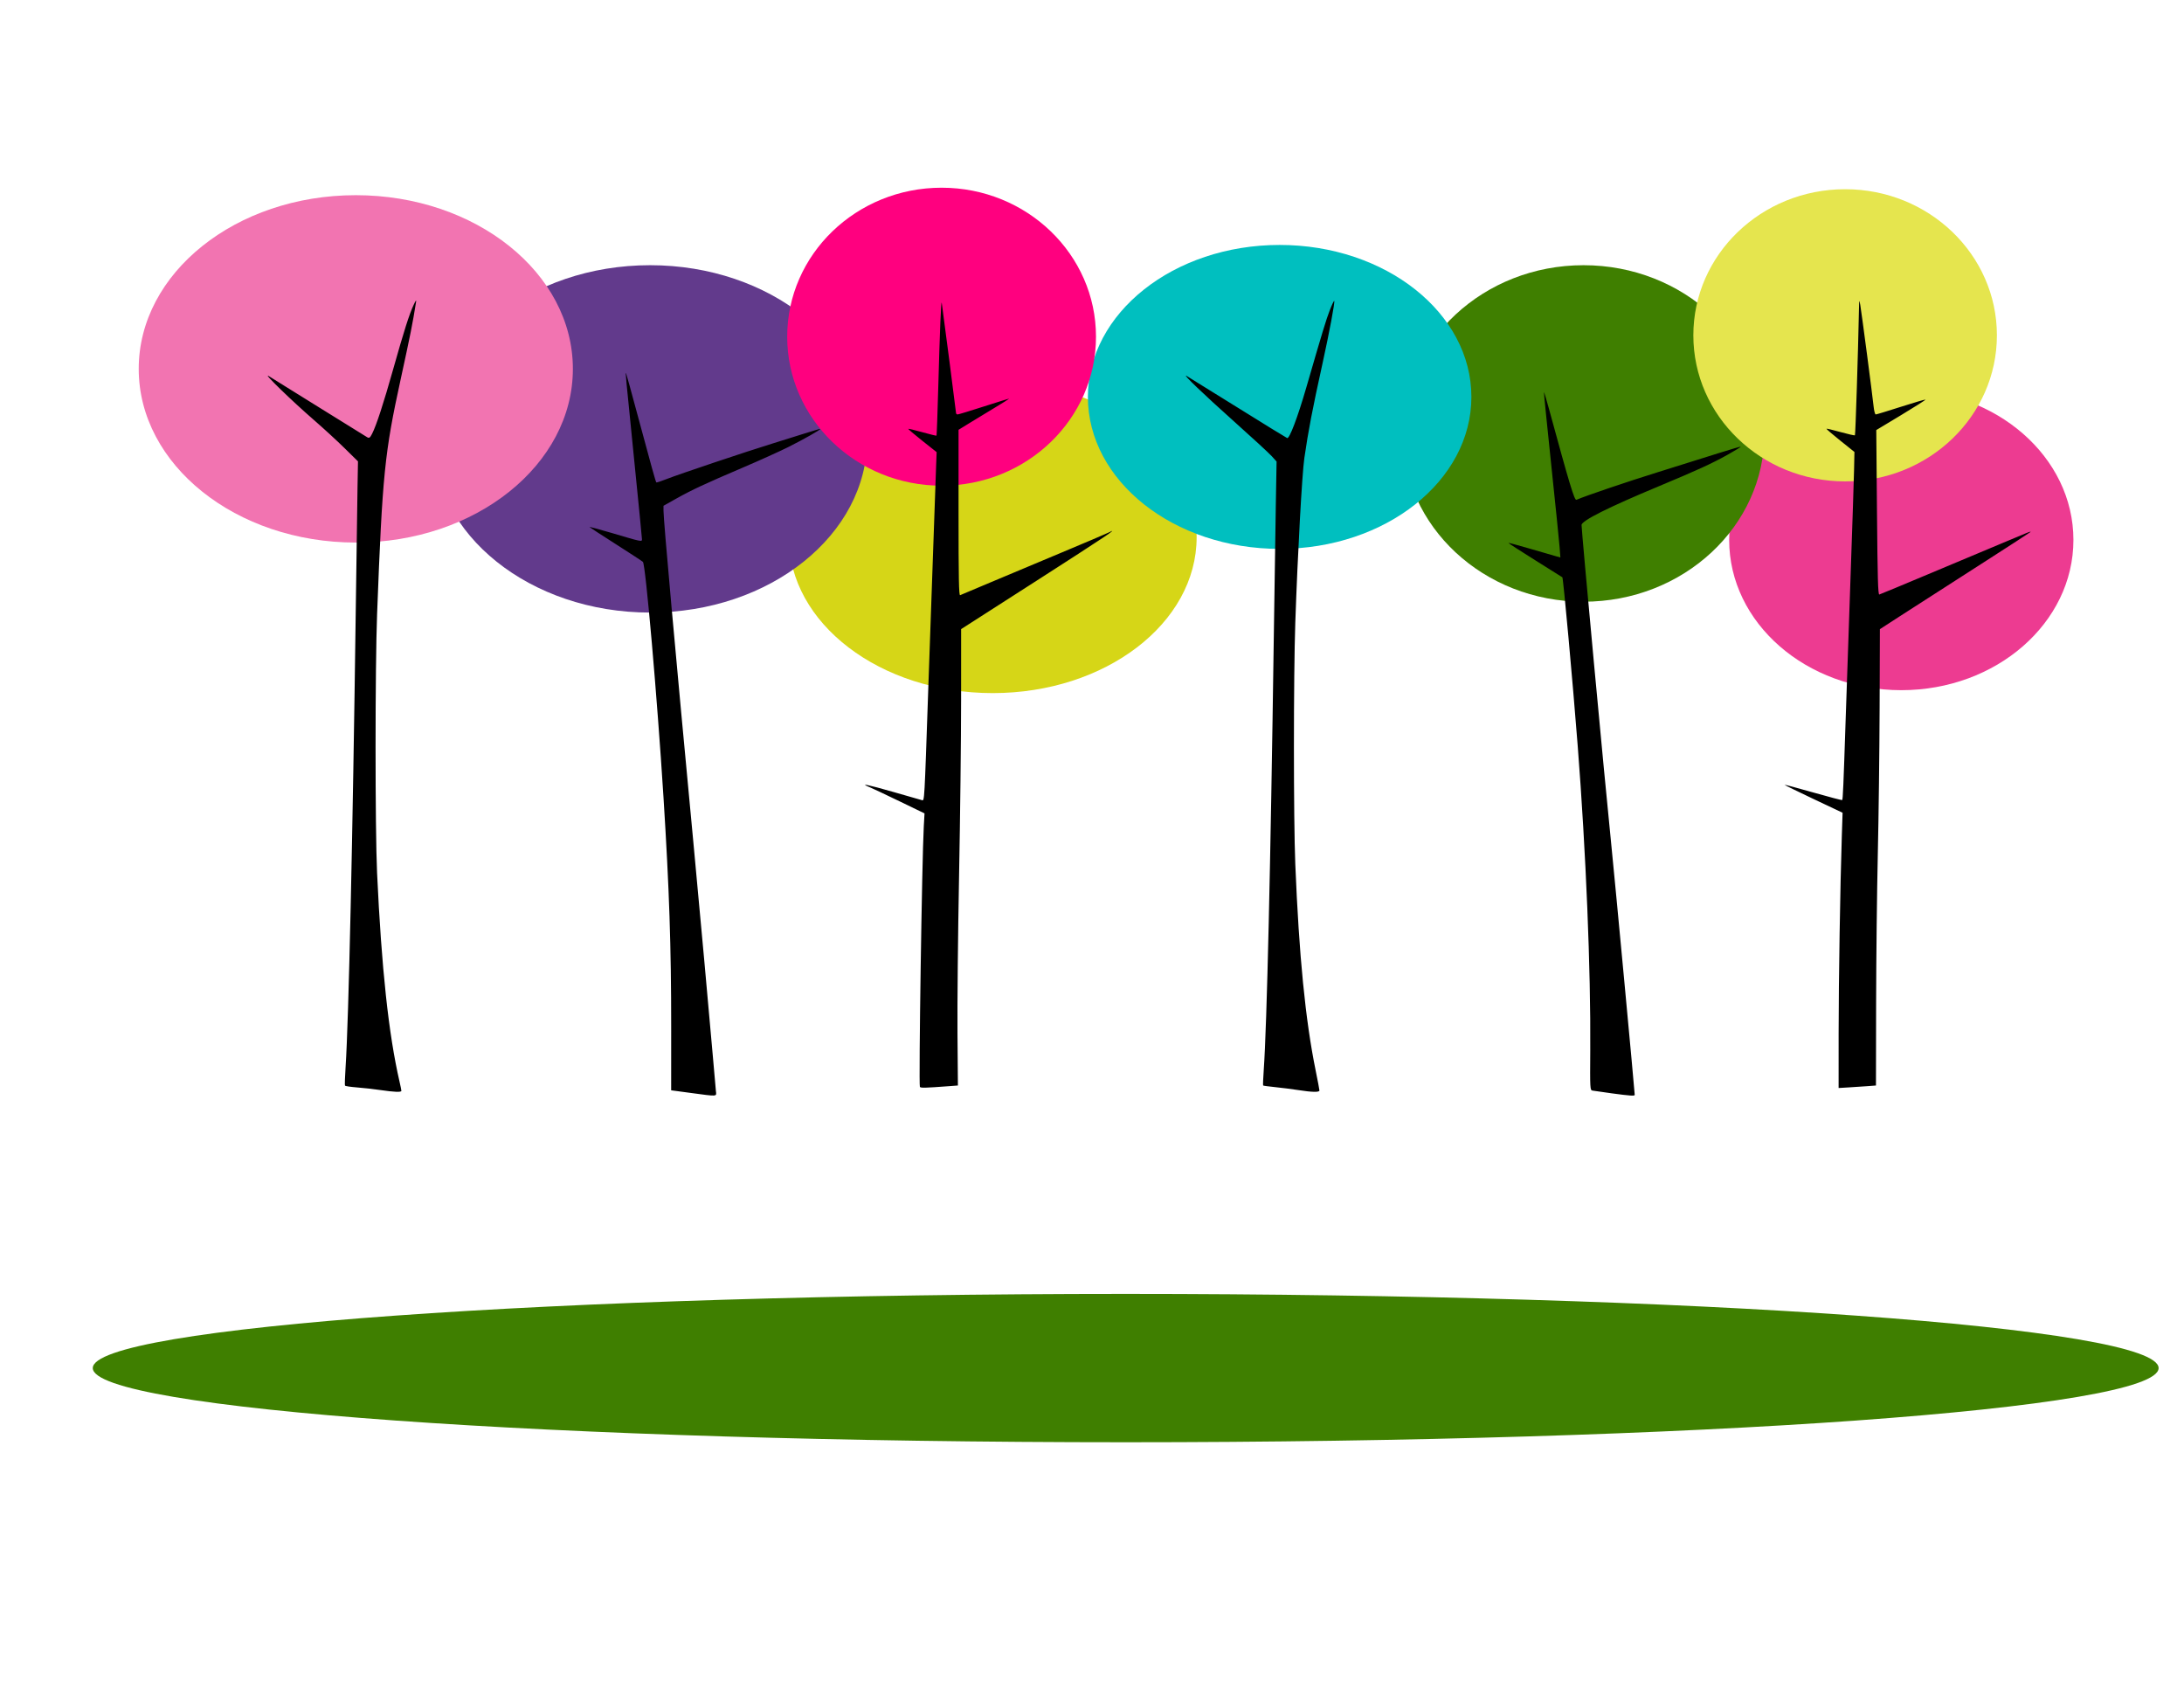
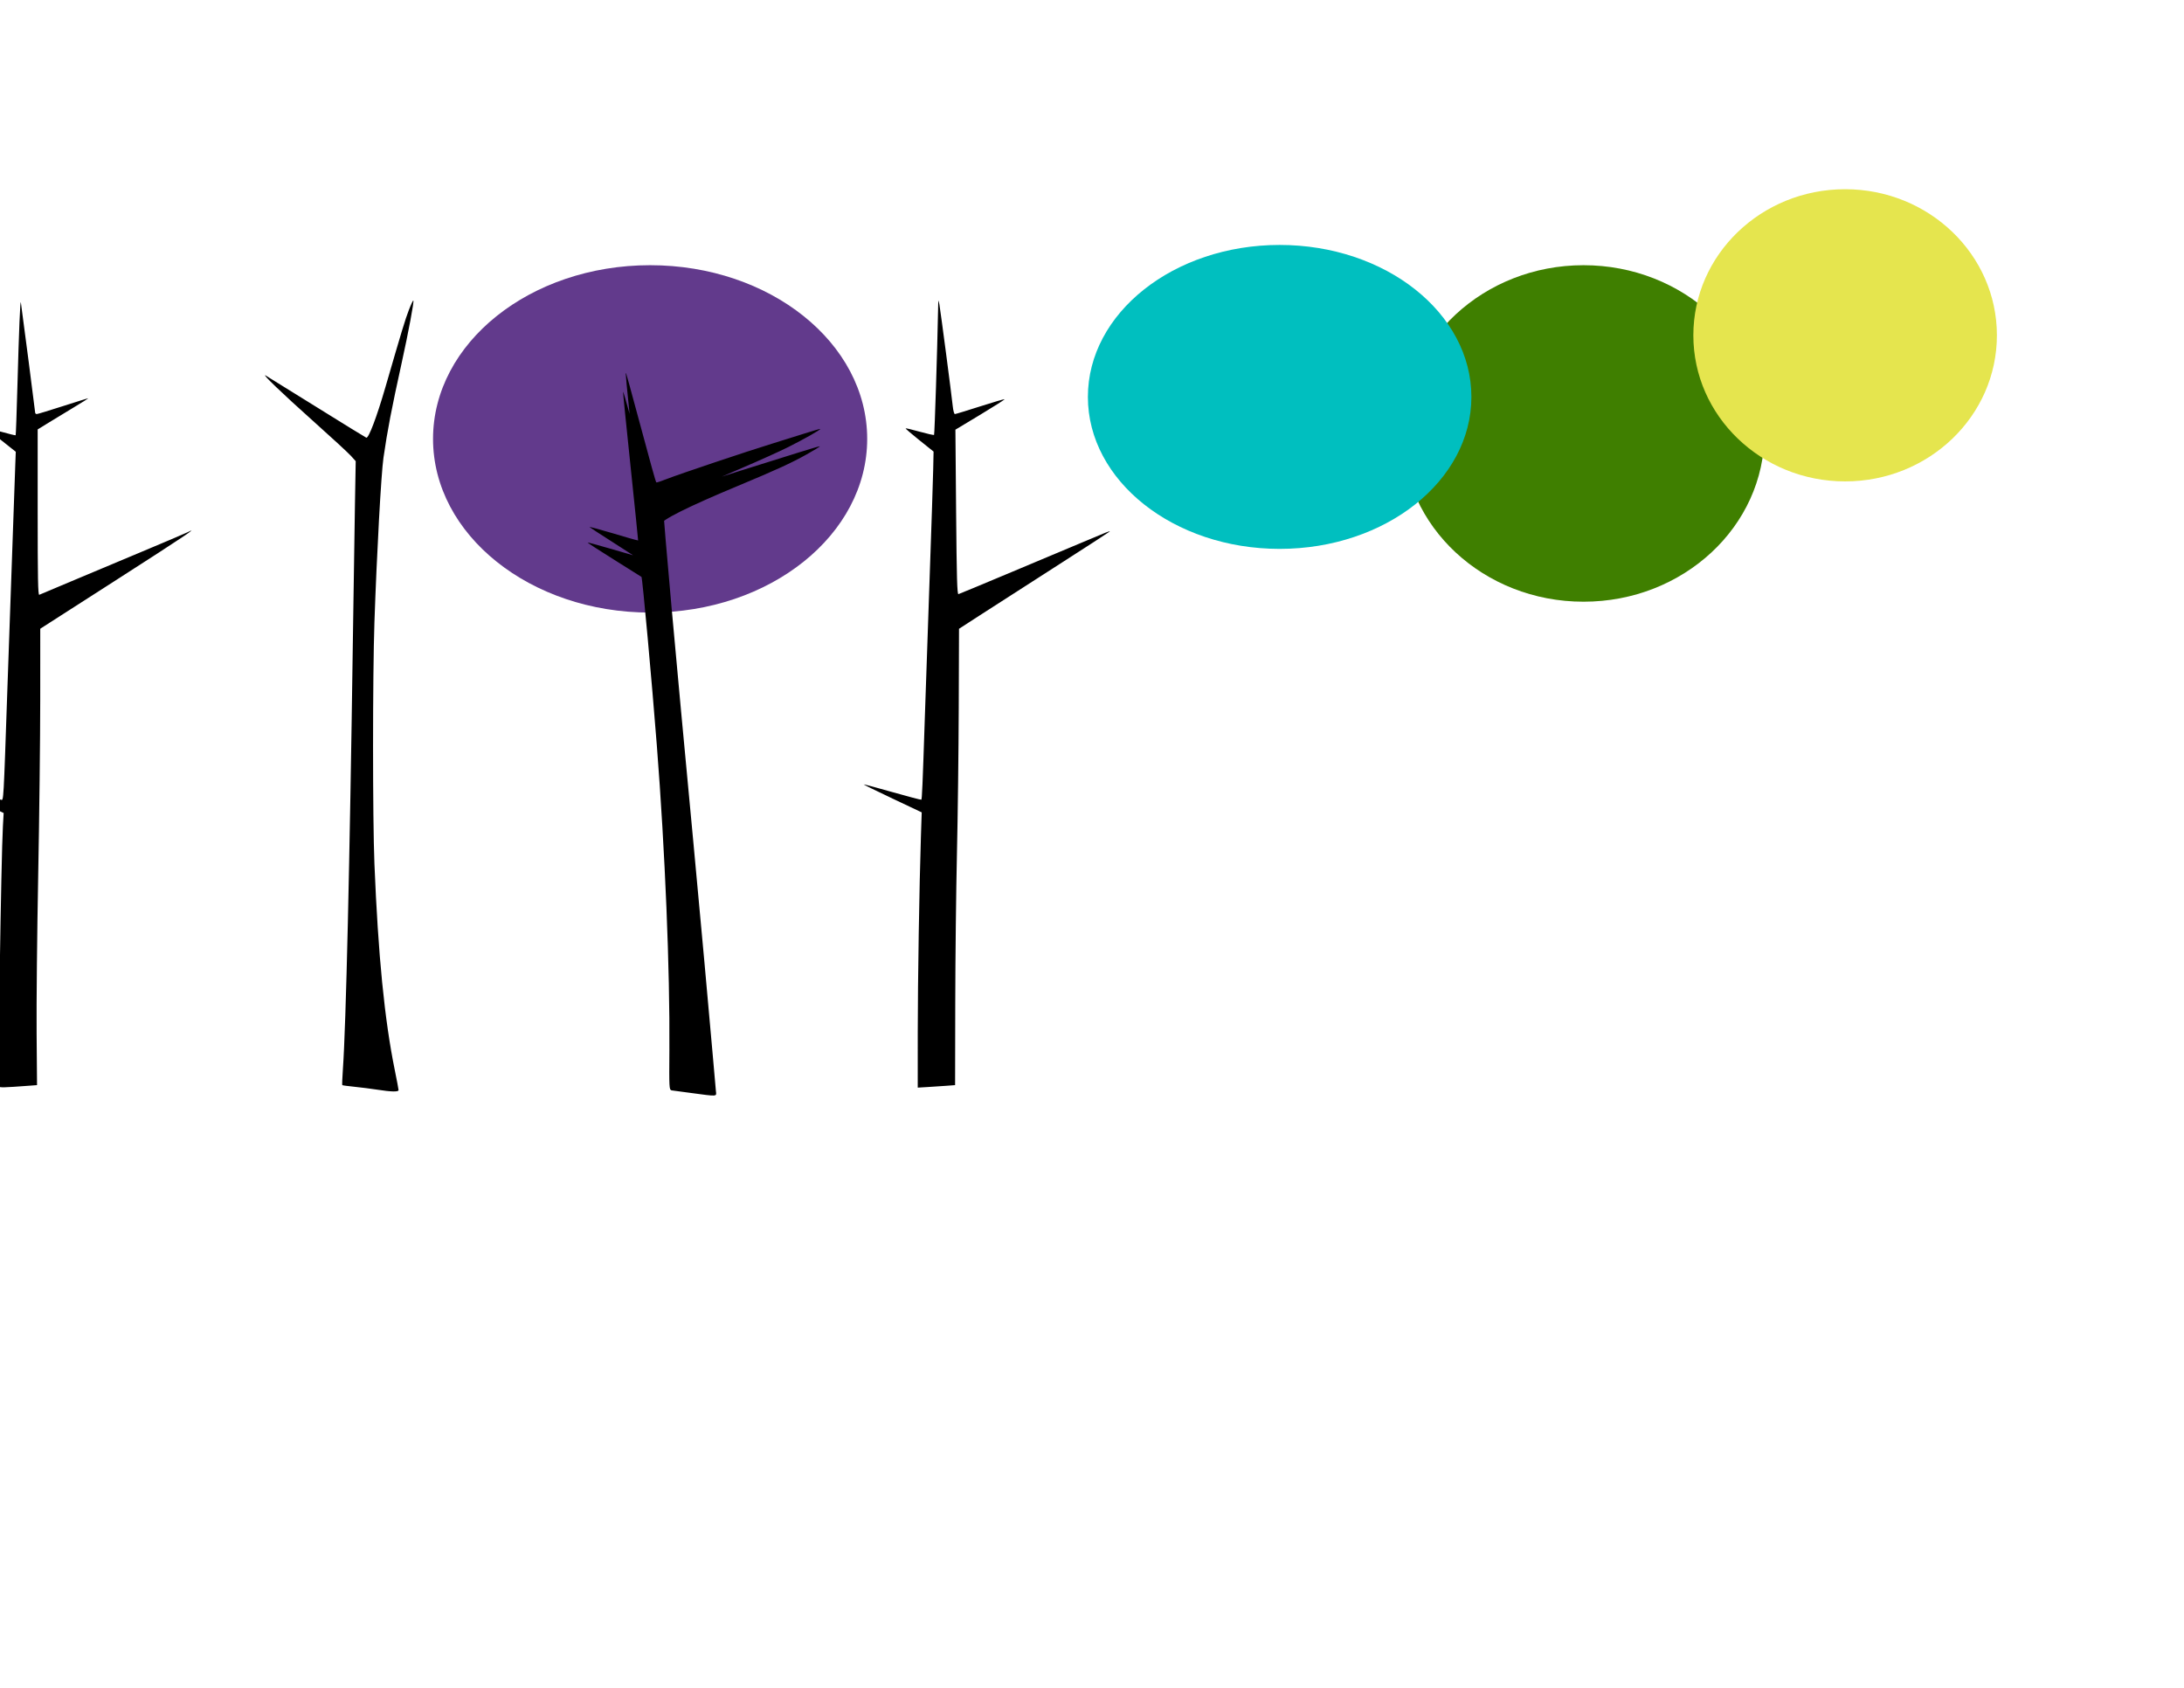
<svg xmlns="http://www.w3.org/2000/svg" width="990" height="765">
  <title>colorful trees</title>
  <g>
    <title>Layer 1</title>
-     <path id="svg_2" d="m542.43,243.5c0,39.015 -41.387,70.643 -92.43,70.643c-51.049,0 -92.43,-31.628 -92.43,-70.643c0,-39.014 41.381,-70.642 92.43,-70.642c51.043,0 92.43,31.628 92.43,70.642z" fill-rule="nonzero" fill="#d6d617" />
    <g externalResourcesRequired="false" id="layer1">
      <g externalResourcesRequired="false" id="g3944" transform="matrix(0.574 0 0 0.574 129.249 -17.88)">
-         <path d="m1479.515,1111.414c0,32.35 -365.2,58.57 -815.71,58.57c-450.506,0 -815.714,-26.22 -815.714,-58.57c0,-32.35 365.208,-58.57 815.714,-58.57c450.51,0 815.71,26.22 815.71,58.57z" id="path3912" fill-rule="nonzero" fill="#3f7f00" />
        <g externalResourcesRequired="false" id="g3930">
          <g externalResourcesRequired="false" id="g3918">
-             <path d="m1412.24,457.487c0,65.525 -60.864,118.643 -135.93,118.643c-75.073,0 -135.93,-53.118 -135.93,-118.643c0,-65.524 60.856,-118.642 135.93,-118.642c75.066,0 135.93,53.118 135.93,118.642z" id="path2998-4-6-6" fill-rule="nonzero" fill="#ed3b91" />
            <path d="m1168.24,373.416c0,73.375 -63.96,132.857 -142.86,132.857c-78.902,0 -142.862,-59.482 -142.862,-132.857c0,-73.375 63.96,-132.857 142.862,-132.857c78.9,0 142.86,59.482 142.86,132.857z" id="path2998-4-6-6-5-4" fill-rule="nonzero" fill="#3f7f00" />
            <path d="m936.804,344.559c0,66.274 -67.797,120 -151.428,120c-83.632,0 -151.429,-53.726 -151.429,-120c0,-66.274 67.797,-120 151.429,-120c83.631,0 151.428,53.726 151.428,120z" id="path2998-4-6-6-5" fill-rule="nonzero" fill="#00bfbf" />
            <path d="m459.661,377.702c0,75.742 -76.751,137.143 -171.428,137.143c-94.678,0 -171.429,-61.401 -171.429,-137.143c0,-75.742 76.751,-137.143 171.429,-137.143c94.677,0 171.428,61.401 171.428,137.143z" id="path2998-4" fill-rule="nonzero" fill="#623a8c" />
-             <path d="m227.233,322.416c0,75.742 -76.751,137.143 -171.429,137.143c-94.677,0 -171.428,-61.401 -171.428,-137.143c0,-75.742 76.751,-137.143 171.428,-137.143c94.677,0 171.429,61.401 171.429,137.143z" id="path2998" fill-rule="nonzero" fill="#f274b1" />
-             <path id="svg_1" d="m640.351,297.013c0,64.972 -54.595,117.643 -121.93,117.643c-67.341,0 -121.93,-52.671 -121.93,-117.643c0,-64.972 54.589,-117.642 121.93,-117.642c67.335,0 121.93,52.67 121.93,117.642z" fill-rule="nonzero" fill="#ff007f" />
            <path d="m1351.81,295.916c0,63.71 -53.662,115.357 -119.86,115.357c-66.198,0 -119.86,-51.647 -119.86,-115.357c0,-63.71 53.662,-115.357 119.86,-115.357c66.197,0 119.86,51.647 119.86,115.357z" id="path2998-4-6-6-5-4-0" fill-rule="nonzero" fill="#e5e54e" />
          </g>
-           <path d="m320.08,894.122l-15.225,-2.04l0.017,-50.09c0.022,-63.283 -1.505,-108.798 -6.09,-181.577c-4.963,-78.772 -14.136,-183.652 -16.232,-185.589c-0.685,-0.633 -10.245,-6.885 -21.245,-13.895c-11,-7.009 -20.396,-13.111 -20.88,-13.56c-0.485,-0.449 7.39,1.636 17.5,4.635c23.828,7.068 23.88,7.079 23.88,4.955c0,-0.938 -2.714,-28.556 -6.031,-61.375c-6.879,-68.063 -7.157,-71.035 -6.511,-69.671c0.261,0.55 4.344,15.4 9.074,33c10.642,39.603 14.271,52.636 14.802,53.167c0.227,0.227 3.957,-0.996 8.289,-2.719c9.147,-3.637 63.635,-21.918 83.377,-27.972c7.425,-2.278 18.9,-5.867 25.5,-7.976c6.599,-2.109 12.127,-3.707 12.283,-3.551c0.516,0.517 -13.097,8.22 -25.391,14.369c-6.66,3.33 -22.64,10.549 -35.512,16.041c-29.994,12.797 -40.5,17.692 -52.862,24.631l-10.018,5.623l0,3.901c0,7.538 9.041,107.927 23.55,261.486c4.215,44.613 13.707,148.837 15.436,169.497c1.081,12.93 2.159,25.19 2.395,27.25c0.514,4.5 1.788,4.4 -20.106,1.46zm727.225,0.3c-7.15,-0.97 -13.87,-1.93 -14.93,-2.13c-1.87,-0.37 -1.92,-1.45 -1.7,-31.88c0.46,-63.335 -3.37,-156.279 -9.92,-240.497c-3.92,-50.431 -11.381,-132.339 -12.108,-132.926c-0.188,-0.152 -9.914,-6.258 -21.613,-13.57c-11.699,-7.313 -21.139,-13.427 -20.978,-13.589c0.162,-0.161 7.933,1.936 17.271,4.659c9.338,2.724 18.506,5.378 20.373,5.898l3.394,0.947l-0.638,-8.299c-0.351,-4.564 -3.333,-33.878 -6.627,-65.143c-3.294,-31.265 -5.867,-56.968 -5.717,-57.117c0.15,-0.15 1.893,5.67 3.873,12.934c16.311,59.824 20.22,72.767 21.76,72.107c7.94,-3.391 39.4,-14.066 64.63,-21.923c17.01,-5.3 38.57,-12.05 47.9,-15.001c9.34,-2.95 17.12,-5.218 17.3,-5.039c0.18,0.179 -4.54,3.053 -10.47,6.388c-12.07,6.772 -24.18,12.32 -54.3,24.872c-39.86,16.606 -61,27.209 -61,30.586c0,5.104 18.14,200.137 23.51,252.716c2.88,28.205 18.43,194.277 18.48,197.247c0.01,1.03 -3.33,0.8 -18.49,-1.24zm-972.5,-2.6c-5.225,-0.76 -13.453,-1.68 -18.284,-2.04c-4.831,-0.37 -8.992,-1 -9.245,-1.41c-0.254,-0.42 -0.032,-7.21 0.493,-15.1c2.39,-35.94 5.605,-180.564 8.012,-360.357c0.56,-41.8 1.182,-85.33 1.383,-96.733l0.366,-20.733l-10.612,-10.44c-5.837,-5.742 -16.687,-15.708 -24.112,-22.146c-17.334,-15.031 -40.312,-37.304 -36,-34.895c0.825,0.461 18.357,11.36 38.961,24.22c20.604,12.86 38.253,23.806 39.22,24.324c1.442,0.771 2.109,0.255 3.7,-2.863c3.379,-6.623 9.016,-23.894 16.722,-51.234c8.459,-30.009 12.669,-43.235 16.072,-50.489c1.825,-3.891 2.243,-4.341 1.871,-2.011c-2.726,17.046 -4.322,25.058 -12.053,60.5c-12.777,58.574 -14.432,75.022 -18.663,185.5c-1.603,41.858 -1.615,170.099 -0.02,204.5c3.486,75.167 9.109,127.417 17.734,164.817c0.801,3.47 1.456,6.73 1.456,7.25c0,1.23 -5.39,1.03 -17,-0.66l0,0zm724.976,0.03c-4.689,-0.73 -12.696,-1.75 -17.794,-2.26c-5.098,-0.51 -9.434,-1.1 -9.635,-1.3c-0.201,-0.21 0.014,-5.78 0.478,-12.38c2.468,-35.1 5.358,-159.619 7.938,-341.997c0.544,-38.5 1.261,-85.372 1.593,-104.16l0.603,-34.159l-3.83,-4.248c-2.106,-2.336 -15.529,-14.7 -29.829,-27.475c-23.901,-21.353 -41.16,-37.891 -37.5,-35.933c0.825,0.441 18.763,11.562 39.862,24.713c21.099,13.151 38.941,24.132 39.648,24.404c1.827,0.701 8.26,-16.274 15.078,-39.784c12.962,-44.698 15.641,-53.516 18.55,-61.059c1.683,-4.364 3.279,-7.716 3.547,-7.448c0.682,0.682 -3.835,24.775 -9.258,49.391c-7.984,36.232 -11.2,52.981 -14.354,74.761c-1.813,12.515 -5.254,75.198 -7.138,129.997c-1.431,41.645 -1.433,155.368 -0.003,190.5c2.945,72.344 7.958,123.127 16.098,163.077c1.634,8.01 2.97,15.1 2.97,15.75c0,1.49 -5.835,1.36 -17.025,-0.39l0.001,0zm-298.496,-2.47c-1.031,-1.67 1.64,-180.48 3.072,-205.713l0.581,-10.245l-19.816,-9.587c-10.899,-5.273 -21.523,-10.282 -23.608,-11.13c-8.394,-3.415 -1.83,-2.1 18.435,3.693c11.746,3.358 22.096,6.325 23,6.594c1.942,0.577 1.876,1.743 4.881,-86.079c2.101,-61.409 5.655,-162.319 6.299,-178.872l0.383,-9.871l-11.378,-9.021c-6.258,-4.961 -11.218,-9.181 -11.022,-9.377c0.196,-0.196 5.217,1.008 11.157,2.676c5.941,1.668 10.954,2.88 11.141,2.693c0.187,-0.187 0.808,-17.415 1.38,-38.284c1.233,-44.945 2.269,-69.903 2.761,-66.444c1.476,10.391 11.255,85.764 11.255,86.75c-0.001,0.687 0.562,1.248 1.249,1.246c0.688,0 10.138,-2.87 21,-6.374c10.863,-3.504 19.75,-6.246 19.75,-6.092c0,0.154 -5.062,3.326 -11.25,7.05c-6.187,3.723 -15.187,9.193 -20,12.155l-8.75,5.386l0,65.546c0,52.042 0.258,65.442 1.25,65.039c0.688,-0.28 11.6,-4.874 24.25,-10.211c12.65,-5.337 38.075,-16.003 56.5,-23.703c18.425,-7.7 34.779,-14.662 36.343,-15.47c9.805,-5.069 -3.201,3.638 -56.356,37.729l-59.95,38.449l-0.015,56c-0.008,30.8 -0.731,93.35 -1.606,139c-0.875,45.65 -1.44,101.537 -1.254,124.187l0.338,41.19l-7,0.52c-19.078,1.43 -22.435,1.52 -23.02,0.57zm725.53,-42.29c0.02,-41.482 1.24,-116.908 2.52,-155.677l0.61,-18.5l-23.08,-10.913c-12.69,-6.001 -22.95,-11.037 -22.79,-11.189c0.15,-0.153 10.38,2.593 22.73,6.102c12.35,3.508 22.62,6.208 22.83,5.999c0.54,-0.543 1,-11.09 2.71,-62.999c0.83,-25.3 2.61,-77.05 3.95,-115c1.34,-37.95 2.56,-75.276 2.72,-82.946l0.29,-13.945l-11.23,-8.992c-6.18,-4.946 -11.07,-9.152 -10.88,-9.348c0.2,-0.195 5.23,1.002 11.18,2.659c5.95,1.658 11.04,2.79 11.32,2.515c0.42,-0.419 2.54,-66.577 3.16,-98.443c0.17,-8.821 0.25,-9.143 1.05,-4.5c1.04,6.027 9.63,71.421 10.54,80.25c0.35,3.437 1.11,6.25 1.68,6.25c0.58,0 9.56,-2.73 19.96,-6.066c10.41,-3.336 19.1,-5.882 19.33,-5.658c0.22,0.224 -8.43,5.728 -19.23,12.231l-19.64,11.823l0.56,65.085c0.45,52.141 0.82,65.021 1.84,64.764c0.7,-0.176 19.52,-7.991 41.82,-17.367c22.29,-9.375 47.29,-19.865 55.54,-23.311c8.25,-3.445 16.8,-7.016 19,-7.935c2.2,-0.919 3.55,-1.249 3,-0.734c-0.55,0.515 -16.98,11.175 -36.5,23.687c-47.17,30.23 -48.04,30.786 -66.46,42.704l-15.95,10.325l-0.21,62.476c-0.12,34.361 -0.76,86.326 -1.43,115.476c-0.66,29.15 -1.26,82.109 -1.33,117.687l-0.12,64.69l-7,0.53c-3.85,0.29 -10.49,0.73 -14.75,0.98l-7.75,0.46l0.01,-43.17l0,0z" id="path2996" fill="#000000" />
+           <path d="m320.08,894.122l-15.225,-2.04l0.017,-50.09c0.022,-63.283 -1.505,-108.798 -6.09,-181.577c-4.963,-78.772 -14.136,-183.652 -16.232,-185.589c-0.685,-0.633 -10.245,-6.885 -21.245,-13.895c-11,-7.009 -20.396,-13.111 -20.88,-13.56c-0.485,-0.449 7.39,1.636 17.5,4.635c23.828,7.068 23.88,7.079 23.88,4.955c0,-0.938 -2.714,-28.556 -6.031,-61.375c-6.879,-68.063 -7.157,-71.035 -6.511,-69.671c0.261,0.55 4.344,15.4 9.074,33c10.642,39.603 14.271,52.636 14.802,53.167c0.227,0.227 3.957,-0.996 8.289,-2.719c9.147,-3.637 63.635,-21.918 83.377,-27.972c7.425,-2.278 18.9,-5.867 25.5,-7.976c6.599,-2.109 12.127,-3.707 12.283,-3.551c0.516,0.517 -13.097,8.22 -25.391,14.369c-6.66,3.33 -22.64,10.549 -35.512,16.041c-29.994,12.797 -40.5,17.692 -52.862,24.631l-10.018,5.623l0,3.901c0,7.538 9.041,107.927 23.55,261.486c4.215,44.613 13.707,148.837 15.436,169.497c1.081,12.93 2.159,25.19 2.395,27.25c0.514,4.5 1.788,4.4 -20.106,1.46zc-7.15,-0.97 -13.87,-1.93 -14.93,-2.13c-1.87,-0.37 -1.92,-1.45 -1.7,-31.88c0.46,-63.335 -3.37,-156.279 -9.92,-240.497c-3.92,-50.431 -11.381,-132.339 -12.108,-132.926c-0.188,-0.152 -9.914,-6.258 -21.613,-13.57c-11.699,-7.313 -21.139,-13.427 -20.978,-13.589c0.162,-0.161 7.933,1.936 17.271,4.659c9.338,2.724 18.506,5.378 20.373,5.898l3.394,0.947l-0.638,-8.299c-0.351,-4.564 -3.333,-33.878 -6.627,-65.143c-3.294,-31.265 -5.867,-56.968 -5.717,-57.117c0.15,-0.15 1.893,5.67 3.873,12.934c16.311,59.824 20.22,72.767 21.76,72.107c7.94,-3.391 39.4,-14.066 64.63,-21.923c17.01,-5.3 38.57,-12.05 47.9,-15.001c9.34,-2.95 17.12,-5.218 17.3,-5.039c0.18,0.179 -4.54,3.053 -10.47,6.388c-12.07,6.772 -24.18,12.32 -54.3,24.872c-39.86,16.606 -61,27.209 -61,30.586c0,5.104 18.14,200.137 23.51,252.716c2.88,28.205 18.43,194.277 18.48,197.247c0.01,1.03 -3.33,0.8 -18.49,-1.24zm-972.5,-2.6c-5.225,-0.76 -13.453,-1.68 -18.284,-2.04c-4.831,-0.37 -8.992,-1 -9.245,-1.41c-0.254,-0.42 -0.032,-7.21 0.493,-15.1c2.39,-35.94 5.605,-180.564 8.012,-360.357c0.56,-41.8 1.182,-85.33 1.383,-96.733l0.366,-20.733l-10.612,-10.44c-5.837,-5.742 -16.687,-15.708 -24.112,-22.146c-17.334,-15.031 -40.312,-37.304 -36,-34.895c0.825,0.461 18.357,11.36 38.961,24.22c20.604,12.86 38.253,23.806 39.22,24.324c1.442,0.771 2.109,0.255 3.7,-2.863c3.379,-6.623 9.016,-23.894 16.722,-51.234c8.459,-30.009 12.669,-43.235 16.072,-50.489c1.825,-3.891 2.243,-4.341 1.871,-2.011c-2.726,17.046 -4.322,25.058 -12.053,60.5c-12.777,58.574 -14.432,75.022 -18.663,185.5c-1.603,41.858 -1.615,170.099 -0.02,204.5c3.486,75.167 9.109,127.417 17.734,164.817c0.801,3.47 1.456,6.73 1.456,7.25c0,1.23 -5.39,1.03 -17,-0.66l0,0zm724.976,0.03c-4.689,-0.73 -12.696,-1.75 -17.794,-2.26c-5.098,-0.51 -9.434,-1.1 -9.635,-1.3c-0.201,-0.21 0.014,-5.78 0.478,-12.38c2.468,-35.1 5.358,-159.619 7.938,-341.997c0.544,-38.5 1.261,-85.372 1.593,-104.16l0.603,-34.159l-3.83,-4.248c-2.106,-2.336 -15.529,-14.7 -29.829,-27.475c-23.901,-21.353 -41.16,-37.891 -37.5,-35.933c0.825,0.441 18.763,11.562 39.862,24.713c21.099,13.151 38.941,24.132 39.648,24.404c1.827,0.701 8.26,-16.274 15.078,-39.784c12.962,-44.698 15.641,-53.516 18.55,-61.059c1.683,-4.364 3.279,-7.716 3.547,-7.448c0.682,0.682 -3.835,24.775 -9.258,49.391c-7.984,36.232 -11.2,52.981 -14.354,74.761c-1.813,12.515 -5.254,75.198 -7.138,129.997c-1.431,41.645 -1.433,155.368 -0.003,190.5c2.945,72.344 7.958,123.127 16.098,163.077c1.634,8.01 2.97,15.1 2.97,15.75c0,1.49 -5.835,1.36 -17.025,-0.39l0.001,0zm-298.496,-2.47c-1.031,-1.67 1.64,-180.48 3.072,-205.713l0.581,-10.245l-19.816,-9.587c-10.899,-5.273 -21.523,-10.282 -23.608,-11.13c-8.394,-3.415 -1.83,-2.1 18.435,3.693c11.746,3.358 22.096,6.325 23,6.594c1.942,0.577 1.876,1.743 4.881,-86.079c2.101,-61.409 5.655,-162.319 6.299,-178.872l0.383,-9.871l-11.378,-9.021c-6.258,-4.961 -11.218,-9.181 -11.022,-9.377c0.196,-0.196 5.217,1.008 11.157,2.676c5.941,1.668 10.954,2.88 11.141,2.693c0.187,-0.187 0.808,-17.415 1.38,-38.284c1.233,-44.945 2.269,-69.903 2.761,-66.444c1.476,10.391 11.255,85.764 11.255,86.75c-0.001,0.687 0.562,1.248 1.249,1.246c0.688,0 10.138,-2.87 21,-6.374c10.863,-3.504 19.75,-6.246 19.75,-6.092c0,0.154 -5.062,3.326 -11.25,7.05c-6.187,3.723 -15.187,9.193 -20,12.155l-8.75,5.386l0,65.546c0,52.042 0.258,65.442 1.25,65.039c0.688,-0.28 11.6,-4.874 24.25,-10.211c12.65,-5.337 38.075,-16.003 56.5,-23.703c18.425,-7.7 34.779,-14.662 36.343,-15.47c9.805,-5.069 -3.201,3.638 -56.356,37.729l-59.95,38.449l-0.015,56c-0.008,30.8 -0.731,93.35 -1.606,139c-0.875,45.65 -1.44,101.537 -1.254,124.187l0.338,41.19l-7,0.52c-19.078,1.43 -22.435,1.52 -23.02,0.57zm725.53,-42.29c0.02,-41.482 1.24,-116.908 2.52,-155.677l0.61,-18.5l-23.08,-10.913c-12.69,-6.001 -22.95,-11.037 -22.79,-11.189c0.15,-0.153 10.38,2.593 22.73,6.102c12.35,3.508 22.62,6.208 22.83,5.999c0.54,-0.543 1,-11.09 2.71,-62.999c0.83,-25.3 2.61,-77.05 3.95,-115c1.34,-37.95 2.56,-75.276 2.72,-82.946l0.29,-13.945l-11.23,-8.992c-6.18,-4.946 -11.07,-9.152 -10.88,-9.348c0.2,-0.195 5.23,1.002 11.18,2.659c5.95,1.658 11.04,2.79 11.32,2.515c0.42,-0.419 2.54,-66.577 3.16,-98.443c0.17,-8.821 0.25,-9.143 1.05,-4.5c1.04,6.027 9.63,71.421 10.54,80.25c0.35,3.437 1.11,6.25 1.68,6.25c0.58,0 9.56,-2.73 19.96,-6.066c10.41,-3.336 19.1,-5.882 19.33,-5.658c0.22,0.224 -8.43,5.728 -19.23,12.231l-19.64,11.823l0.56,65.085c0.45,52.141 0.82,65.021 1.84,64.764c0.7,-0.176 19.52,-7.991 41.82,-17.367c22.29,-9.375 47.29,-19.865 55.54,-23.311c8.25,-3.445 16.8,-7.016 19,-7.935c2.2,-0.919 3.55,-1.249 3,-0.734c-0.55,0.515 -16.98,11.175 -36.5,23.687c-47.17,30.23 -48.04,30.786 -66.46,42.704l-15.95,10.325l-0.21,62.476c-0.12,34.361 -0.76,86.326 -1.43,115.476c-0.66,29.15 -1.26,82.109 -1.33,117.687l-0.12,64.69l-7,0.53c-3.85,0.29 -10.49,0.73 -14.75,0.98l-7.75,0.46l0.01,-43.17l0,0z" id="path2996" fill="#000000" />
        </g>
      </g>
    </g>
  </g>
</svg>